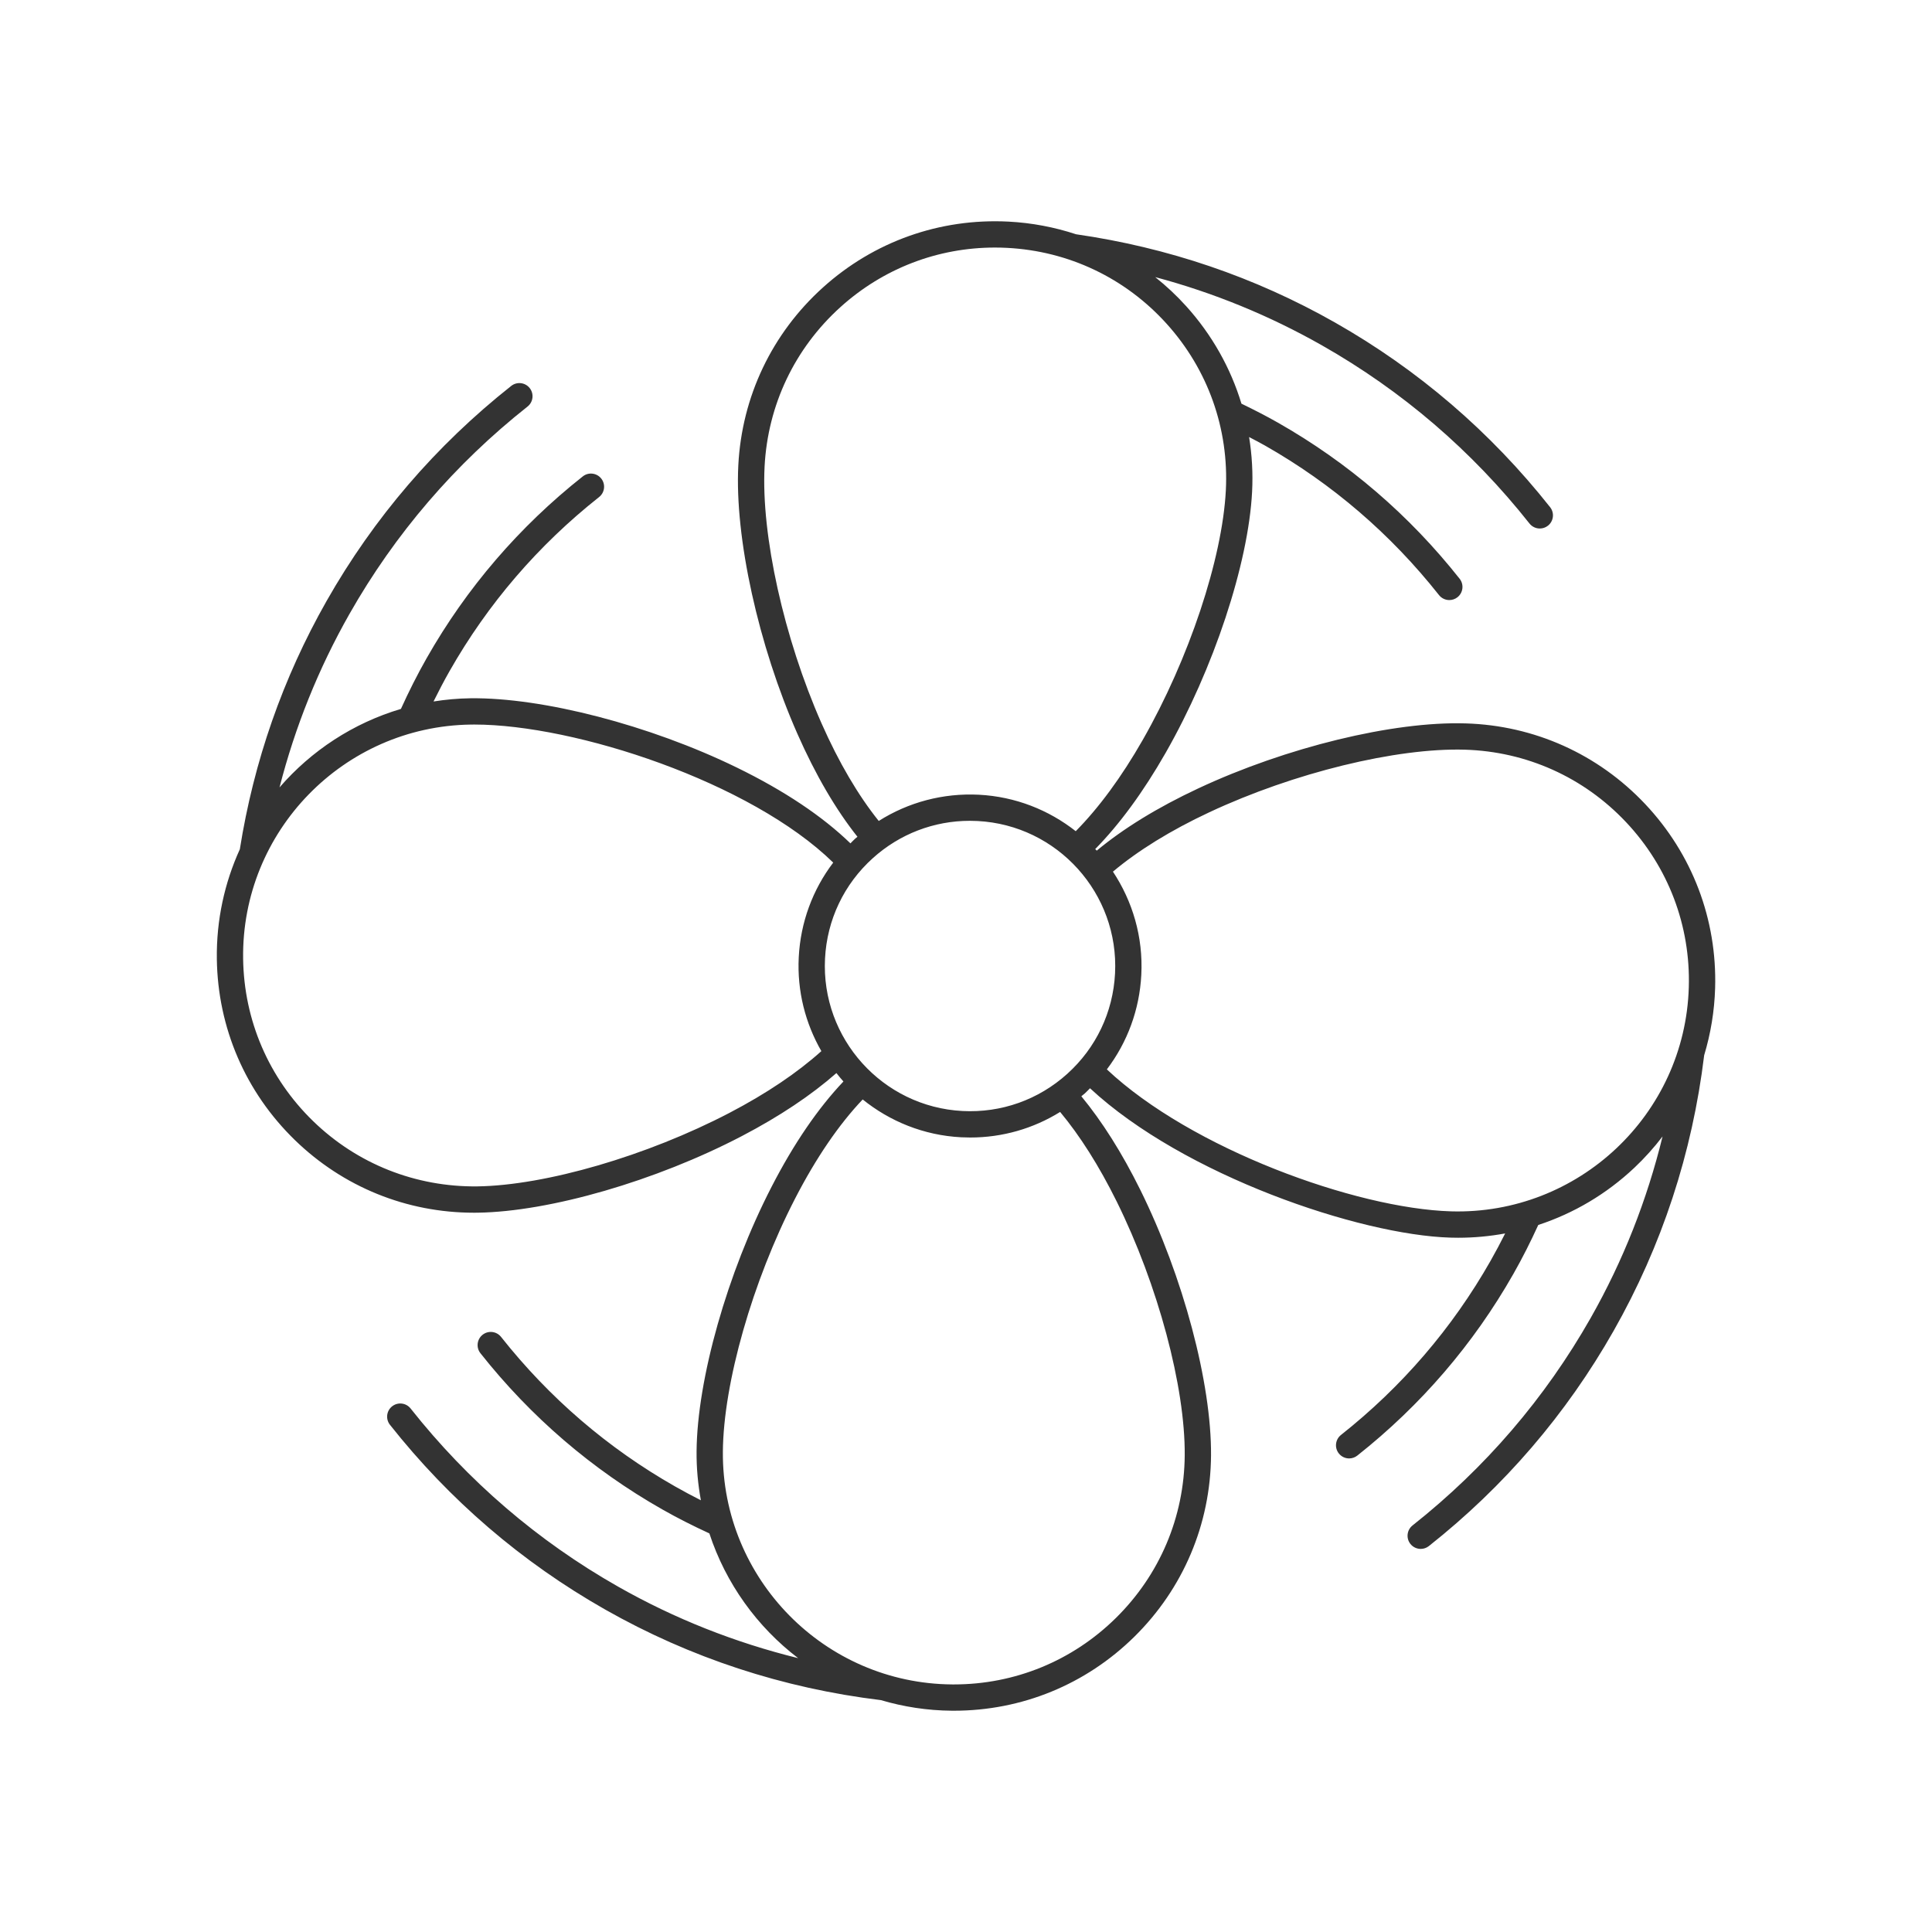
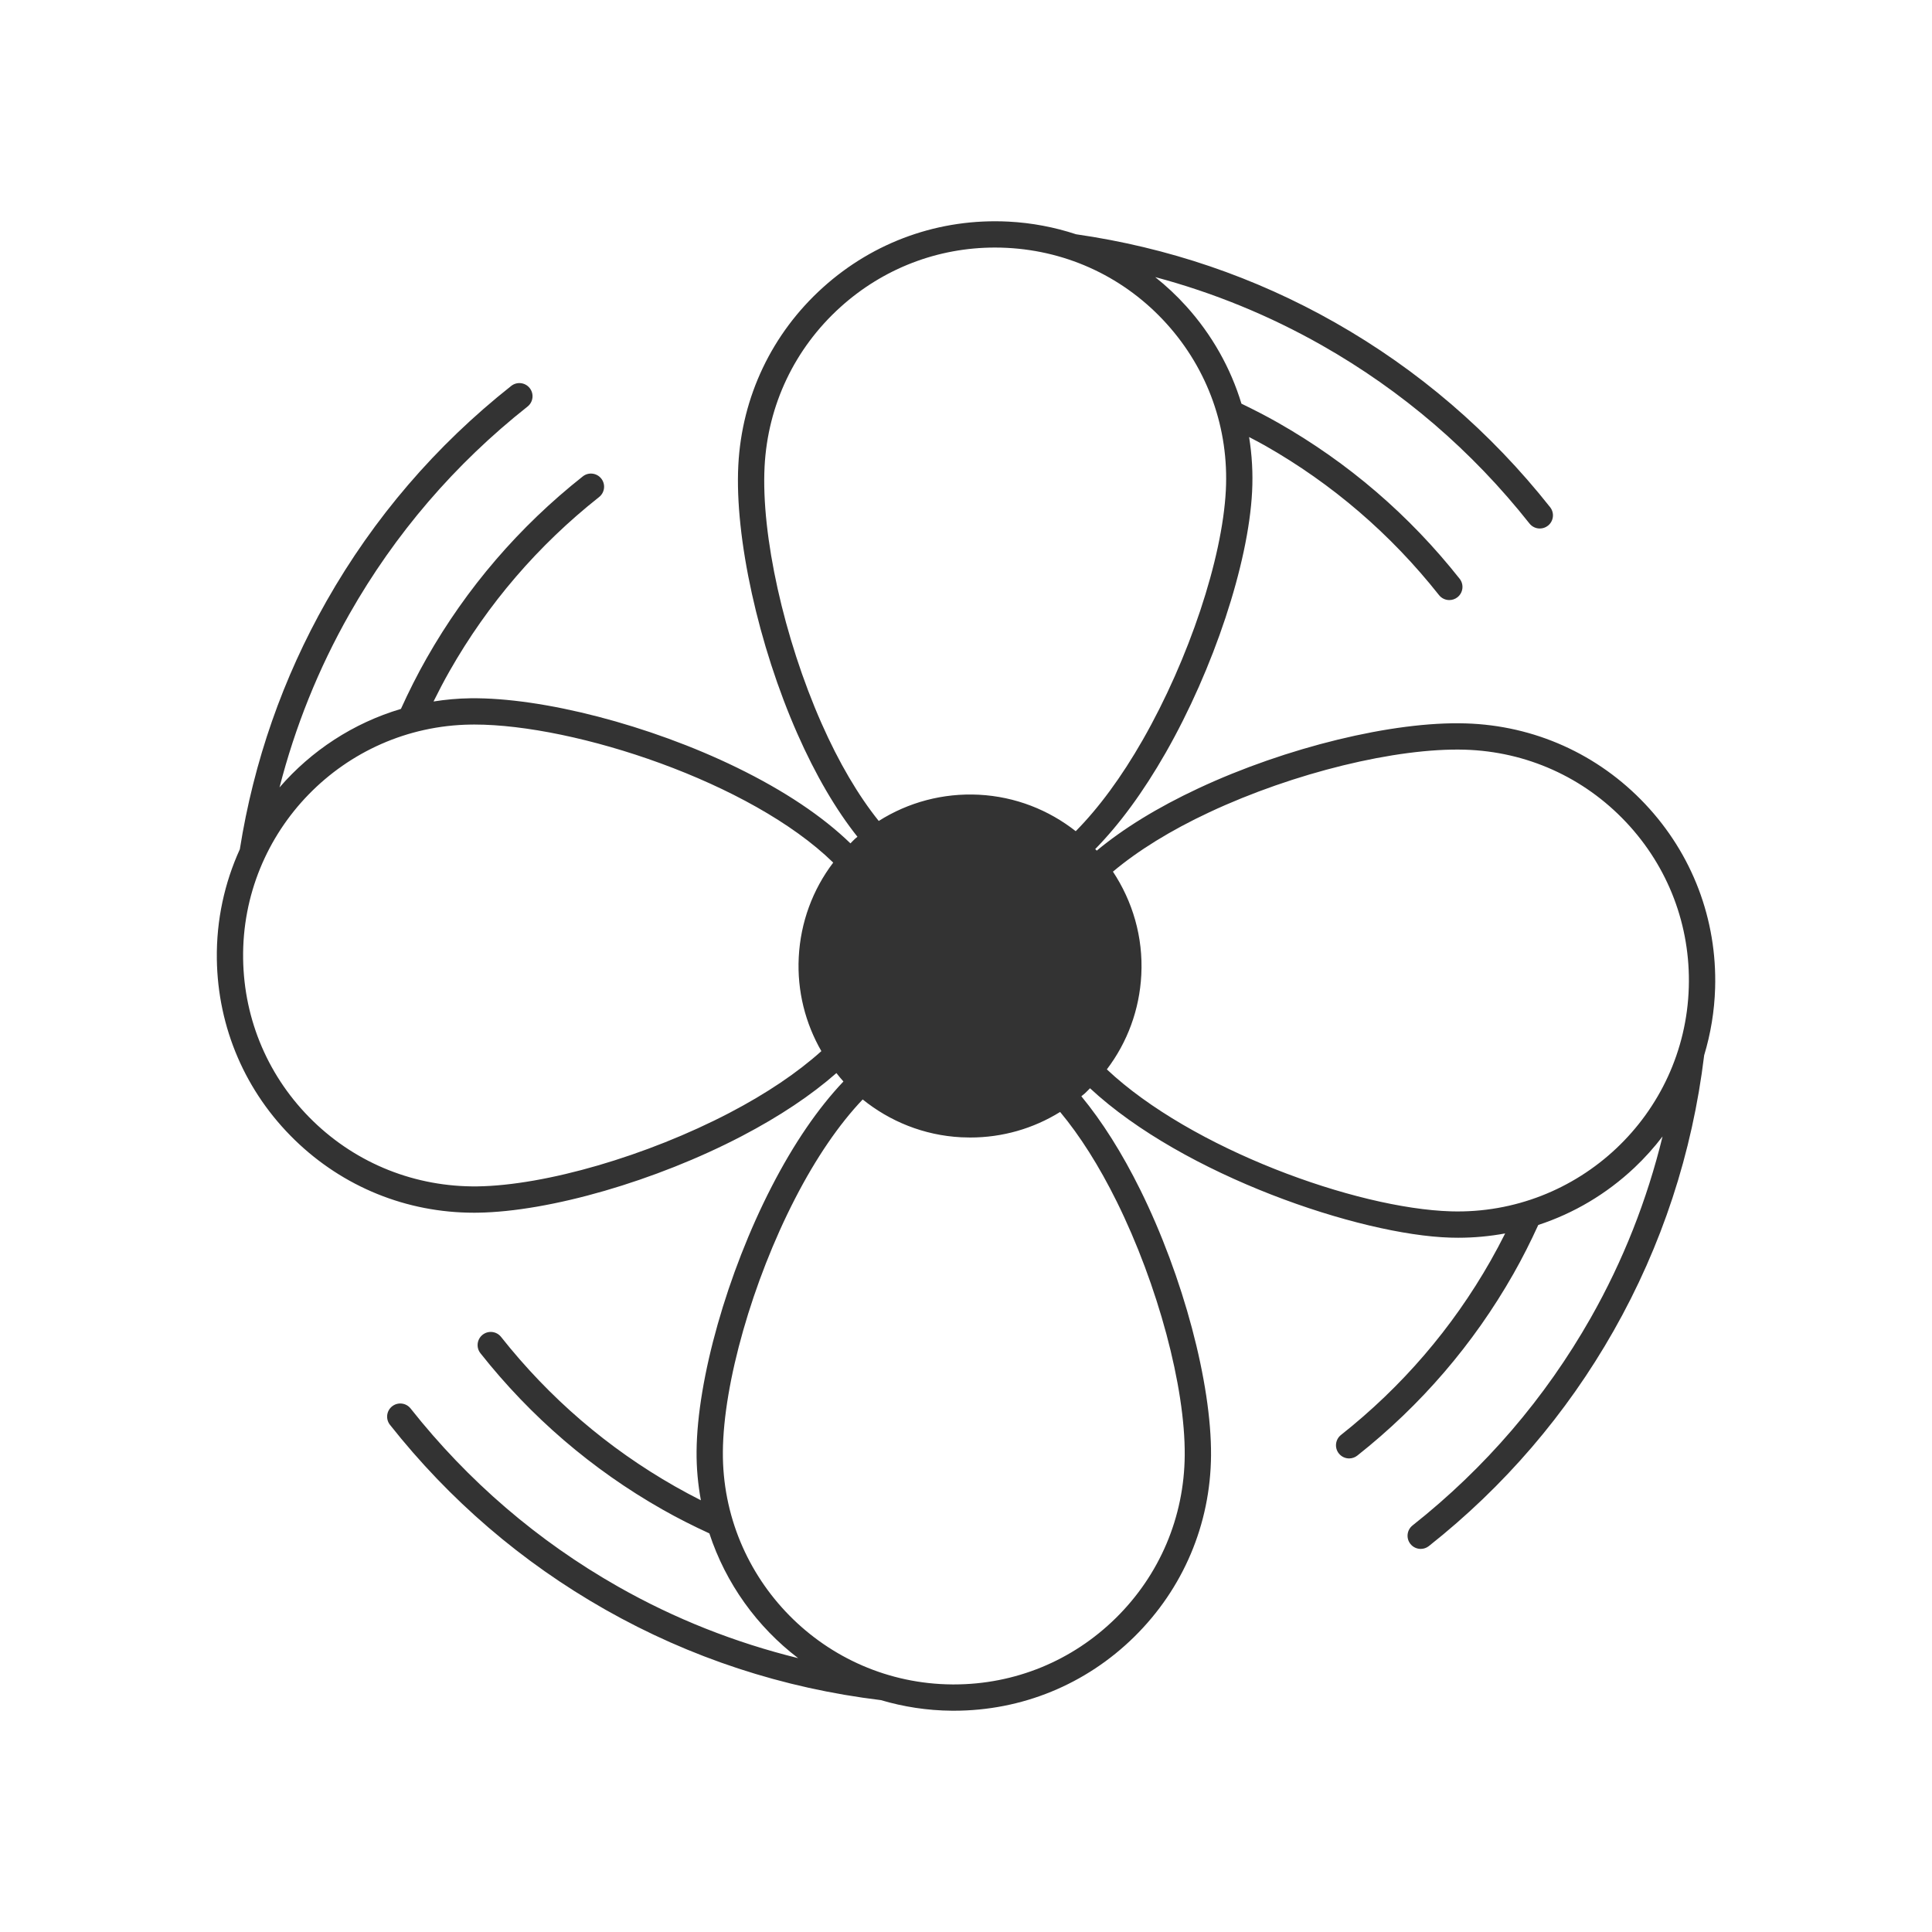
<svg xmlns="http://www.w3.org/2000/svg" id="Слой_1" viewBox="0 0 300 300">
  <g>
-     <path d="m227.58 112.33c-11.233-.35-27.891 3.719-41.504 10.089-6.34 2.966-11.626 6.221-15.771 9.666-.076-.084-.162-.159-.24-.241 3.776-3.853 7.455-8.85 10.931-14.936 7.454-13.049 12.851-29.344 13.429-40.547.149-2.877-.018-5.72-.466-8.498.824.436 1.653.86 2.466 1.322 10.44 5.936 19.532 13.748 27.022 23.218.404.509 1 .775 1.603.775.443 0 .891-.144 1.266-.44.884-.699 1.034-1.984.335-2.869-7.817-9.883-17.308-18.037-28.208-24.234-1.861-1.058-3.758-2.026-5.672-2.953-1.681-5.545-4.577-10.699-8.573-15.13-1.493-1.656-3.108-3.16-4.817-4.524 9.039 2.414 17.707 5.953 25.899 10.604 12.453 7.069 23.293 16.375 32.217 27.66.404.509 1 .775 1.603.775.443 0 .891-.144 1.266-.44.884-.699 1.034-1.984.335-2.869-9.253-11.698-20.491-21.348-33.404-28.678-12.455-7.07-25.971-11.65-40.205-13.702-3.355-1.105-6.875-1.779-10.498-1.966-10.652-.544-20.887 3.082-28.809 10.228-7.924 7.145-12.59 16.948-13.141 27.604-.578 11.201 3.111 27.964 9.181 41.714 2.827 6.403 5.966 11.758 9.319 15.977-.115.101-.24.186-.353.289-.259.234-.489.491-.738.733-4.332-4.196-10.264-8.179-17.665-11.785-13.511-6.584-30.125-10.882-41.339-10.745-1.949.027-3.861.201-5.732.499.788-1.592 1.61-3.171 2.493-4.724 5.934-10.438 13.746-19.53 23.217-27.022.884-.701 1.034-1.985.334-2.869s-1.985-1.034-2.868-.335c-9.885 7.82-18.039 17.31-24.235 28.208-1.466 2.578-2.79 5.215-4.004 7.895-7.415 2.202-13.925 6.494-18.852 12.191 2.417-9.407 6.029-18.424 10.854-26.924 7.07-12.453 16.376-23.293 27.659-32.216.884-.701 1.034-1.984.334-2.869-.699-.883-1.984-1.034-2.868-.335-11.696 9.251-21.345 20.491-28.676 33.404-6.794 11.968-11.303 24.916-13.466 38.542-2.366 5.195-3.656 10.975-3.571 17.052.149 10.669 4.443 20.64 12.092 28.079 7.512 7.306 17.375 11.307 27.831 11.307.191 0 .383-.001.574-.004 11.216-.157 27.702-4.936 41.023-11.894 5.882-3.072 10.791-6.365 14.687-9.786.355.443.707.888 1.089 1.307-3.924 4.138-7.689 9.612-11.158 16.354-6.876 13.363-11.556 29.878-11.645 41.094-.021 2.59.216 5.123.67 7.581-1.349-.682-2.685-1.396-4.006-2.147-10.44-5.936-19.531-13.748-27.022-23.218-.699-.884-1.984-1.034-2.868-.335-.884.701-1.034 1.985-.334 2.869 7.818 9.883 17.308 18.037 28.207 24.234 2.398 1.364 4.852 2.595 7.339 3.742 2.547 7.77 7.41 14.507 13.786 19.37-9.783-2.412-19.152-6.106-27.961-11.108-12.455-7.072-23.295-16.378-32.217-27.66-.7-.884-1.984-1.034-2.869-.335-.884.699-1.034 1.984-.335 2.869 9.251 11.697 20.489 21.345 33.404 28.678 13.216 7.502 27.626 12.229 42.831 14.074 3.494 1.034 7.183 1.614 11.004 1.644.108.001.215.001.323.001 10.549 0 20.486-4.068 28.012-11.477 7.603-7.485 11.837-17.483 11.921-28.152.088-11.217-4.329-27.802-10.994-41.273-2.849-5.758-5.926-10.602-9.144-14.509.181-.155.374-.293.552-.454.28-.252.528-.528.795-.79 14.564 13.527 41.858 22.774 55.949 23.193.407.012.812.019 1.217.019 2.473 0 4.912-.229 7.298-.67-.722 1.439-1.479 2.864-2.278 4.271-5.934 10.438-13.746 19.53-23.217 27.022-.884.701-1.034 1.985-.334 2.869.403.509 1 .775 1.603.775.444 0 .891-.144 1.266-.44 9.885-7.82 18.039-17.31 24.235-28.208 1.412-2.483 2.688-5.024 3.866-7.603 5.501-1.803 10.588-4.801 14.926-8.889 1.605-1.512 3.06-3.141 4.375-4.858-2.411 9.865-6.124 19.311-11.163 28.188-7.072 12.453-16.377 23.293-27.66 32.216-.884.701-1.034 1.984-.334 2.869.403.509 1 .775 1.603.775.443 0 .891-.144 1.266-.44 11.697-9.252 21.345-20.49 28.678-33.405 7.499-13.209 12.224-27.611 14.07-42.807 1.009-3.343 1.594-6.837 1.7-10.421.317-10.665-3.537-20.814-10.854-28.58-7.32-7.764-17.223-12.215-27.887-12.531zm-100.018-.023c-5.835-13.216-9.387-29.233-8.838-39.854.494-9.566 4.683-18.367 11.797-24.782 6.643-5.991 15.093-9.231 23.972-9.231.629 0 1.26.016 1.893.049 9.566.495 18.366 4.684 24.781 11.797 6.415 7.114 9.675 16.299 9.181 25.865-.548 10.621-5.731 26.187-12.897 38.732-3.322 5.816-6.844 10.574-10.41 14.184-4.173-3.282-9.348-5.368-15.041-5.662-5.568-.278-10.94 1.16-15.55 4.073-3.174-3.958-6.186-9.051-8.888-15.171zm-14.264 60.485c-12.806 6.687-28.555 11.281-39.19 11.43-9.551.106-18.633-3.47-25.501-10.148-6.867-6.677-10.722-15.629-10.855-25.206-.277-19.772 15.584-36.081 35.355-36.357.184-.003.369-.004.556-.004 15.639 0 42.918 8.928 55.719 21.437-3.2 4.215-5.073 9.282-5.352 14.683-.273 5.296 1.046 10.304 3.511 14.592-3.7 3.325-8.48 6.563-14.243 9.573zm60.094 13.759c6.407 12.949 10.655 28.794 10.571 39.43-.075 9.579-3.876 18.554-10.702 25.273-6.757 6.651-15.677 10.303-25.148 10.303-.096 0-.194 0-.29-.001-19.772-.156-35.731-16.369-35.576-36.142.084-10.635 4.582-26.412 11.192-39.258 3.285-6.383 6.854-11.58 10.519-15.434 4.216 3.401 9.484 5.574 15.295 5.874.471.024.939.036 1.406.036 4.982 0 9.781-1.378 13.958-3.969 3.07 3.687 6.035 8.35 8.775 13.888zm-7.667-19.807c-4.474 4.034-10.244 6.082-16.262 5.773-12.415-.641-21.994-11.263-21.354-23.679.31-6.015 2.945-11.548 7.417-15.58 4.177-3.766 9.489-5.803 15.072-5.803.395 0 .792.011 1.191.031 12.415.641 21.994 11.263 21.353 23.679-.311 6.012-2.944 11.546-7.417 15.579zm96.51-13.424c-.588 19.765-17.157 35.343-36.91 34.778-14.809-.441-40.367-9.73-53.454-22.045 3.198-4.214 5.071-9.28 5.35-14.68.305-5.9-1.369-11.44-4.405-16.025 3.89-3.264 8.922-6.392 14.991-9.231 13.085-6.122 29.014-10.016 39.651-9.707 9.574.285 18.465 4.281 25.033 11.253s10.029 16.084 9.744 25.657z" fill="#333" />
+     <path d="m227.58 112.33c-11.233-.35-27.891 3.719-41.504 10.089-6.34 2.966-11.626 6.221-15.771 9.666-.076-.084-.162-.159-.24-.241 3.776-3.853 7.455-8.85 10.931-14.936 7.454-13.049 12.851-29.344 13.429-40.547.149-2.877-.018-5.72-.466-8.498.824.436 1.653.86 2.466 1.322 10.44 5.936 19.532 13.748 27.022 23.218.404.509 1 .775 1.603.775.443 0 .891-.144 1.266-.44.884-.699 1.034-1.984.335-2.869-7.817-9.883-17.308-18.037-28.208-24.234-1.861-1.058-3.758-2.026-5.672-2.953-1.681-5.545-4.577-10.699-8.573-15.13-1.493-1.656-3.108-3.16-4.817-4.524 9.039 2.414 17.707 5.953 25.899 10.604 12.453 7.069 23.293 16.375 32.217 27.66.404.509 1 .775 1.603.775.443 0 .891-.144 1.266-.44.884-.699 1.034-1.984.335-2.869-9.253-11.698-20.491-21.348-33.404-28.678-12.455-7.07-25.971-11.65-40.205-13.702-3.355-1.105-6.875-1.779-10.498-1.966-10.652-.544-20.887 3.082-28.809 10.228-7.924 7.145-12.59 16.948-13.141 27.604-.578 11.201 3.111 27.964 9.181 41.714 2.827 6.403 5.966 11.758 9.319 15.977-.115.101-.24.186-.353.289-.259.234-.489.491-.738.733-4.332-4.196-10.264-8.179-17.665-11.785-13.511-6.584-30.125-10.882-41.339-10.745-1.949.027-3.861.201-5.732.499.788-1.592 1.61-3.171 2.493-4.724 5.934-10.438 13.746-19.53 23.217-27.022.884-.701 1.034-1.985.334-2.869s-1.985-1.034-2.868-.335c-9.885 7.82-18.039 17.31-24.235 28.208-1.466 2.578-2.79 5.215-4.004 7.895-7.415 2.202-13.925 6.494-18.852 12.191 2.417-9.407 6.029-18.424 10.854-26.924 7.07-12.453 16.376-23.293 27.659-32.216.884-.701 1.034-1.984.334-2.869-.699-.883-1.984-1.034-2.868-.335-11.696 9.251-21.345 20.491-28.676 33.404-6.794 11.968-11.303 24.916-13.466 38.542-2.366 5.195-3.656 10.975-3.571 17.052.149 10.669 4.443 20.64 12.092 28.079 7.512 7.306 17.375 11.307 27.831 11.307.191 0 .383-.001.574-.004 11.216-.157 27.702-4.936 41.023-11.894 5.882-3.072 10.791-6.365 14.687-9.786.355.443.707.888 1.089 1.307-3.924 4.138-7.689 9.612-11.158 16.354-6.876 13.363-11.556 29.878-11.645 41.094-.021 2.59.216 5.123.67 7.581-1.349-.682-2.685-1.396-4.006-2.147-10.44-5.936-19.531-13.748-27.022-23.218-.699-.884-1.984-1.034-2.868-.335-.884.701-1.034 1.985-.334 2.869 7.818 9.883 17.308 18.037 28.207 24.234 2.398 1.364 4.852 2.595 7.339 3.742 2.547 7.77 7.41 14.507 13.786 19.37-9.783-2.412-19.152-6.106-27.961-11.108-12.455-7.072-23.295-16.378-32.217-27.66-.7-.884-1.984-1.034-2.869-.335-.884.699-1.034 1.984-.335 2.869 9.251 11.697 20.489 21.345 33.404 28.678 13.216 7.502 27.626 12.229 42.831 14.074 3.494 1.034 7.183 1.614 11.004 1.644.108.001.215.001.323.001 10.549 0 20.486-4.068 28.012-11.477 7.603-7.485 11.837-17.483 11.921-28.152.088-11.217-4.329-27.802-10.994-41.273-2.849-5.758-5.926-10.602-9.144-14.509.181-.155.374-.293.552-.454.28-.252.528-.528.795-.79 14.564 13.527 41.858 22.774 55.949 23.193.407.012.812.019 1.217.019 2.473 0 4.912-.229 7.298-.67-.722 1.439-1.479 2.864-2.278 4.271-5.934 10.438-13.746 19.53-23.217 27.022-.884.701-1.034 1.985-.334 2.869.403.509 1 .775 1.603.775.444 0 .891-.144 1.266-.44 9.885-7.82 18.039-17.31 24.235-28.208 1.412-2.483 2.688-5.024 3.866-7.603 5.501-1.803 10.588-4.801 14.926-8.889 1.605-1.512 3.06-3.141 4.375-4.858-2.411 9.865-6.124 19.311-11.163 28.188-7.072 12.453-16.377 23.293-27.66 32.216-.884.701-1.034 1.984-.334 2.869.403.509 1 .775 1.603.775.443 0 .891-.144 1.266-.44 11.697-9.252 21.345-20.49 28.678-33.405 7.499-13.209 12.224-27.611 14.07-42.807 1.009-3.343 1.594-6.837 1.7-10.421.317-10.665-3.537-20.814-10.854-28.58-7.32-7.764-17.223-12.215-27.887-12.531zm-100.018-.023c-5.835-13.216-9.387-29.233-8.838-39.854.494-9.566 4.683-18.367 11.797-24.782 6.643-5.991 15.093-9.231 23.972-9.231.629 0 1.26.016 1.893.049 9.566.495 18.366 4.684 24.781 11.797 6.415 7.114 9.675 16.299 9.181 25.865-.548 10.621-5.731 26.187-12.897 38.732-3.322 5.816-6.844 10.574-10.41 14.184-4.173-3.282-9.348-5.368-15.041-5.662-5.568-.278-10.94 1.16-15.55 4.073-3.174-3.958-6.186-9.051-8.888-15.171zm-14.264 60.485c-12.806 6.687-28.555 11.281-39.19 11.43-9.551.106-18.633-3.47-25.501-10.148-6.867-6.677-10.722-15.629-10.855-25.206-.277-19.772 15.584-36.081 35.355-36.357.184-.003.369-.004.556-.004 15.639 0 42.918 8.928 55.719 21.437-3.2 4.215-5.073 9.282-5.352 14.683-.273 5.296 1.046 10.304 3.511 14.592-3.7 3.325-8.48 6.563-14.243 9.573zm60.094 13.759c6.407 12.949 10.655 28.794 10.571 39.43-.075 9.579-3.876 18.554-10.702 25.273-6.757 6.651-15.677 10.303-25.148 10.303-.096 0-.194 0-.29-.001-19.772-.156-35.731-16.369-35.576-36.142.084-10.635 4.582-26.412 11.192-39.258 3.285-6.383 6.854-11.58 10.519-15.434 4.216 3.401 9.484 5.574 15.295 5.874.471.024.939.036 1.406.036 4.982 0 9.781-1.378 13.958-3.969 3.07 3.687 6.035 8.35 8.775 13.888zm-7.667-19.807zm96.51-13.424c-.588 19.765-17.157 35.343-36.91 34.778-14.809-.441-40.367-9.73-53.454-22.045 3.198-4.214 5.071-9.28 5.35-14.68.305-5.9-1.369-11.44-4.405-16.025 3.89-3.264 8.922-6.392 14.991-9.231 13.085-6.122 29.014-10.016 39.651-9.707 9.574.285 18.465 4.281 25.033 11.253s10.029 16.084 9.744 25.657z" fill="#333" />
  </g>
</svg>